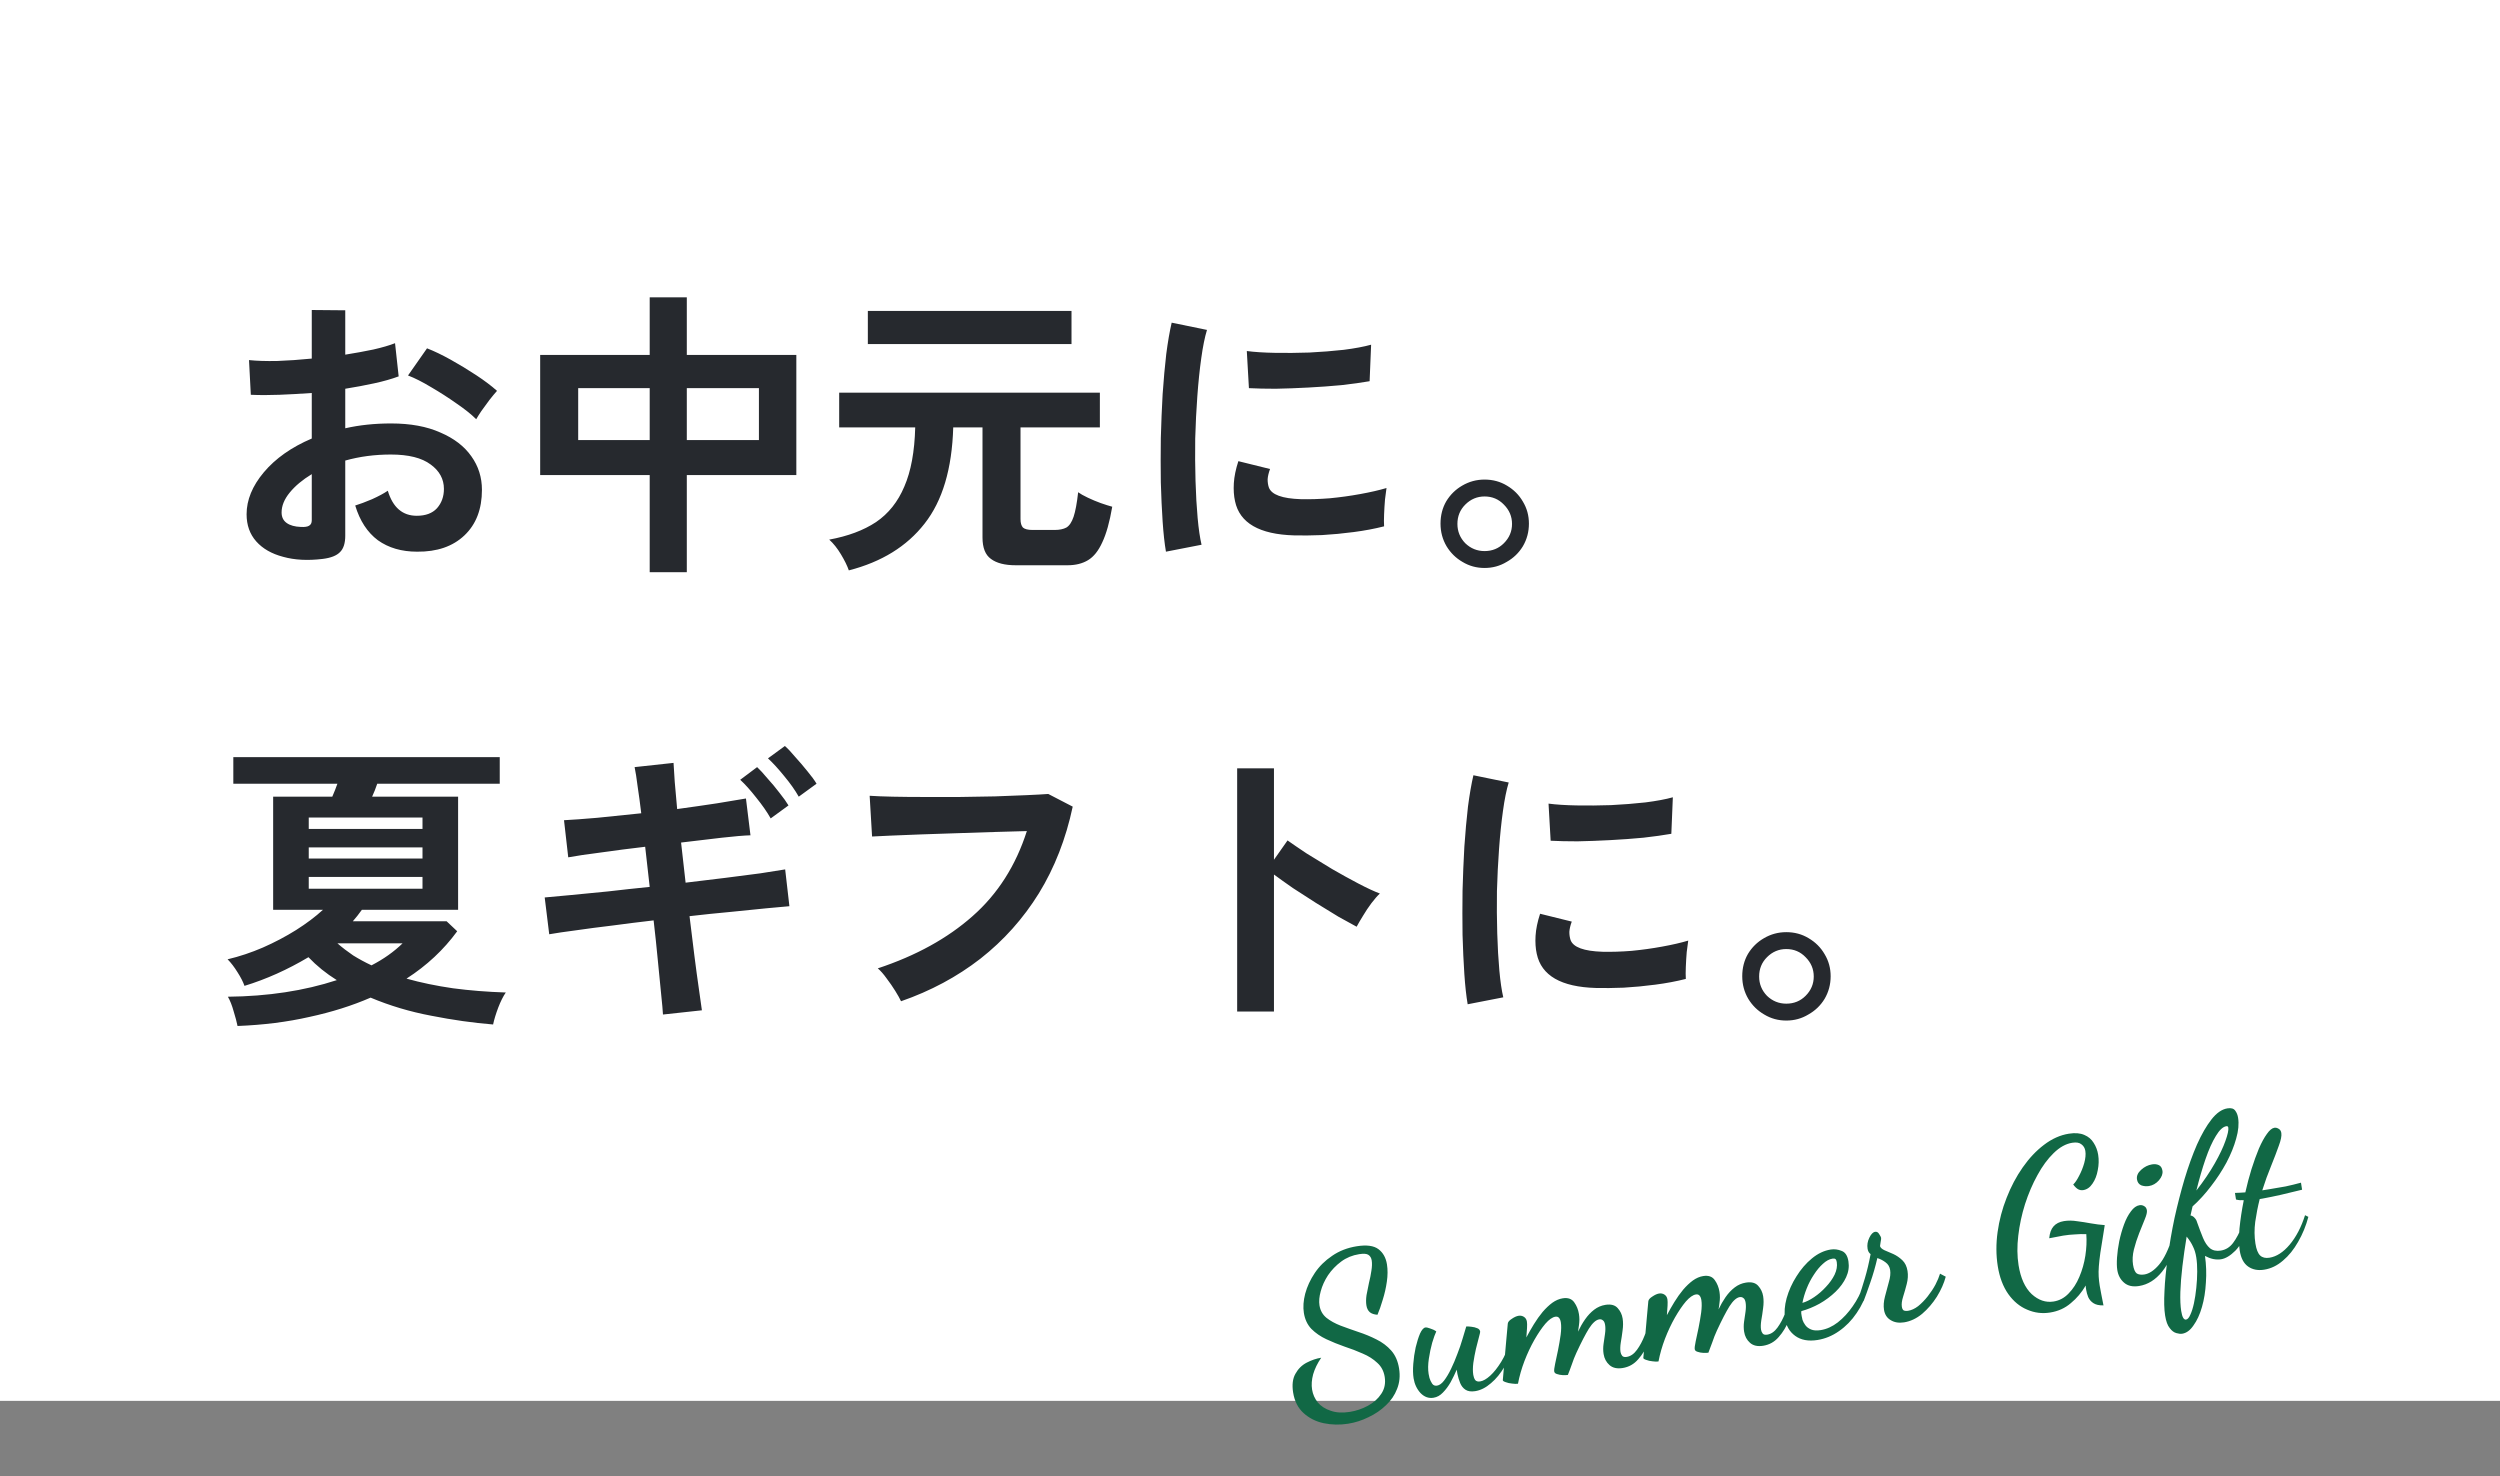
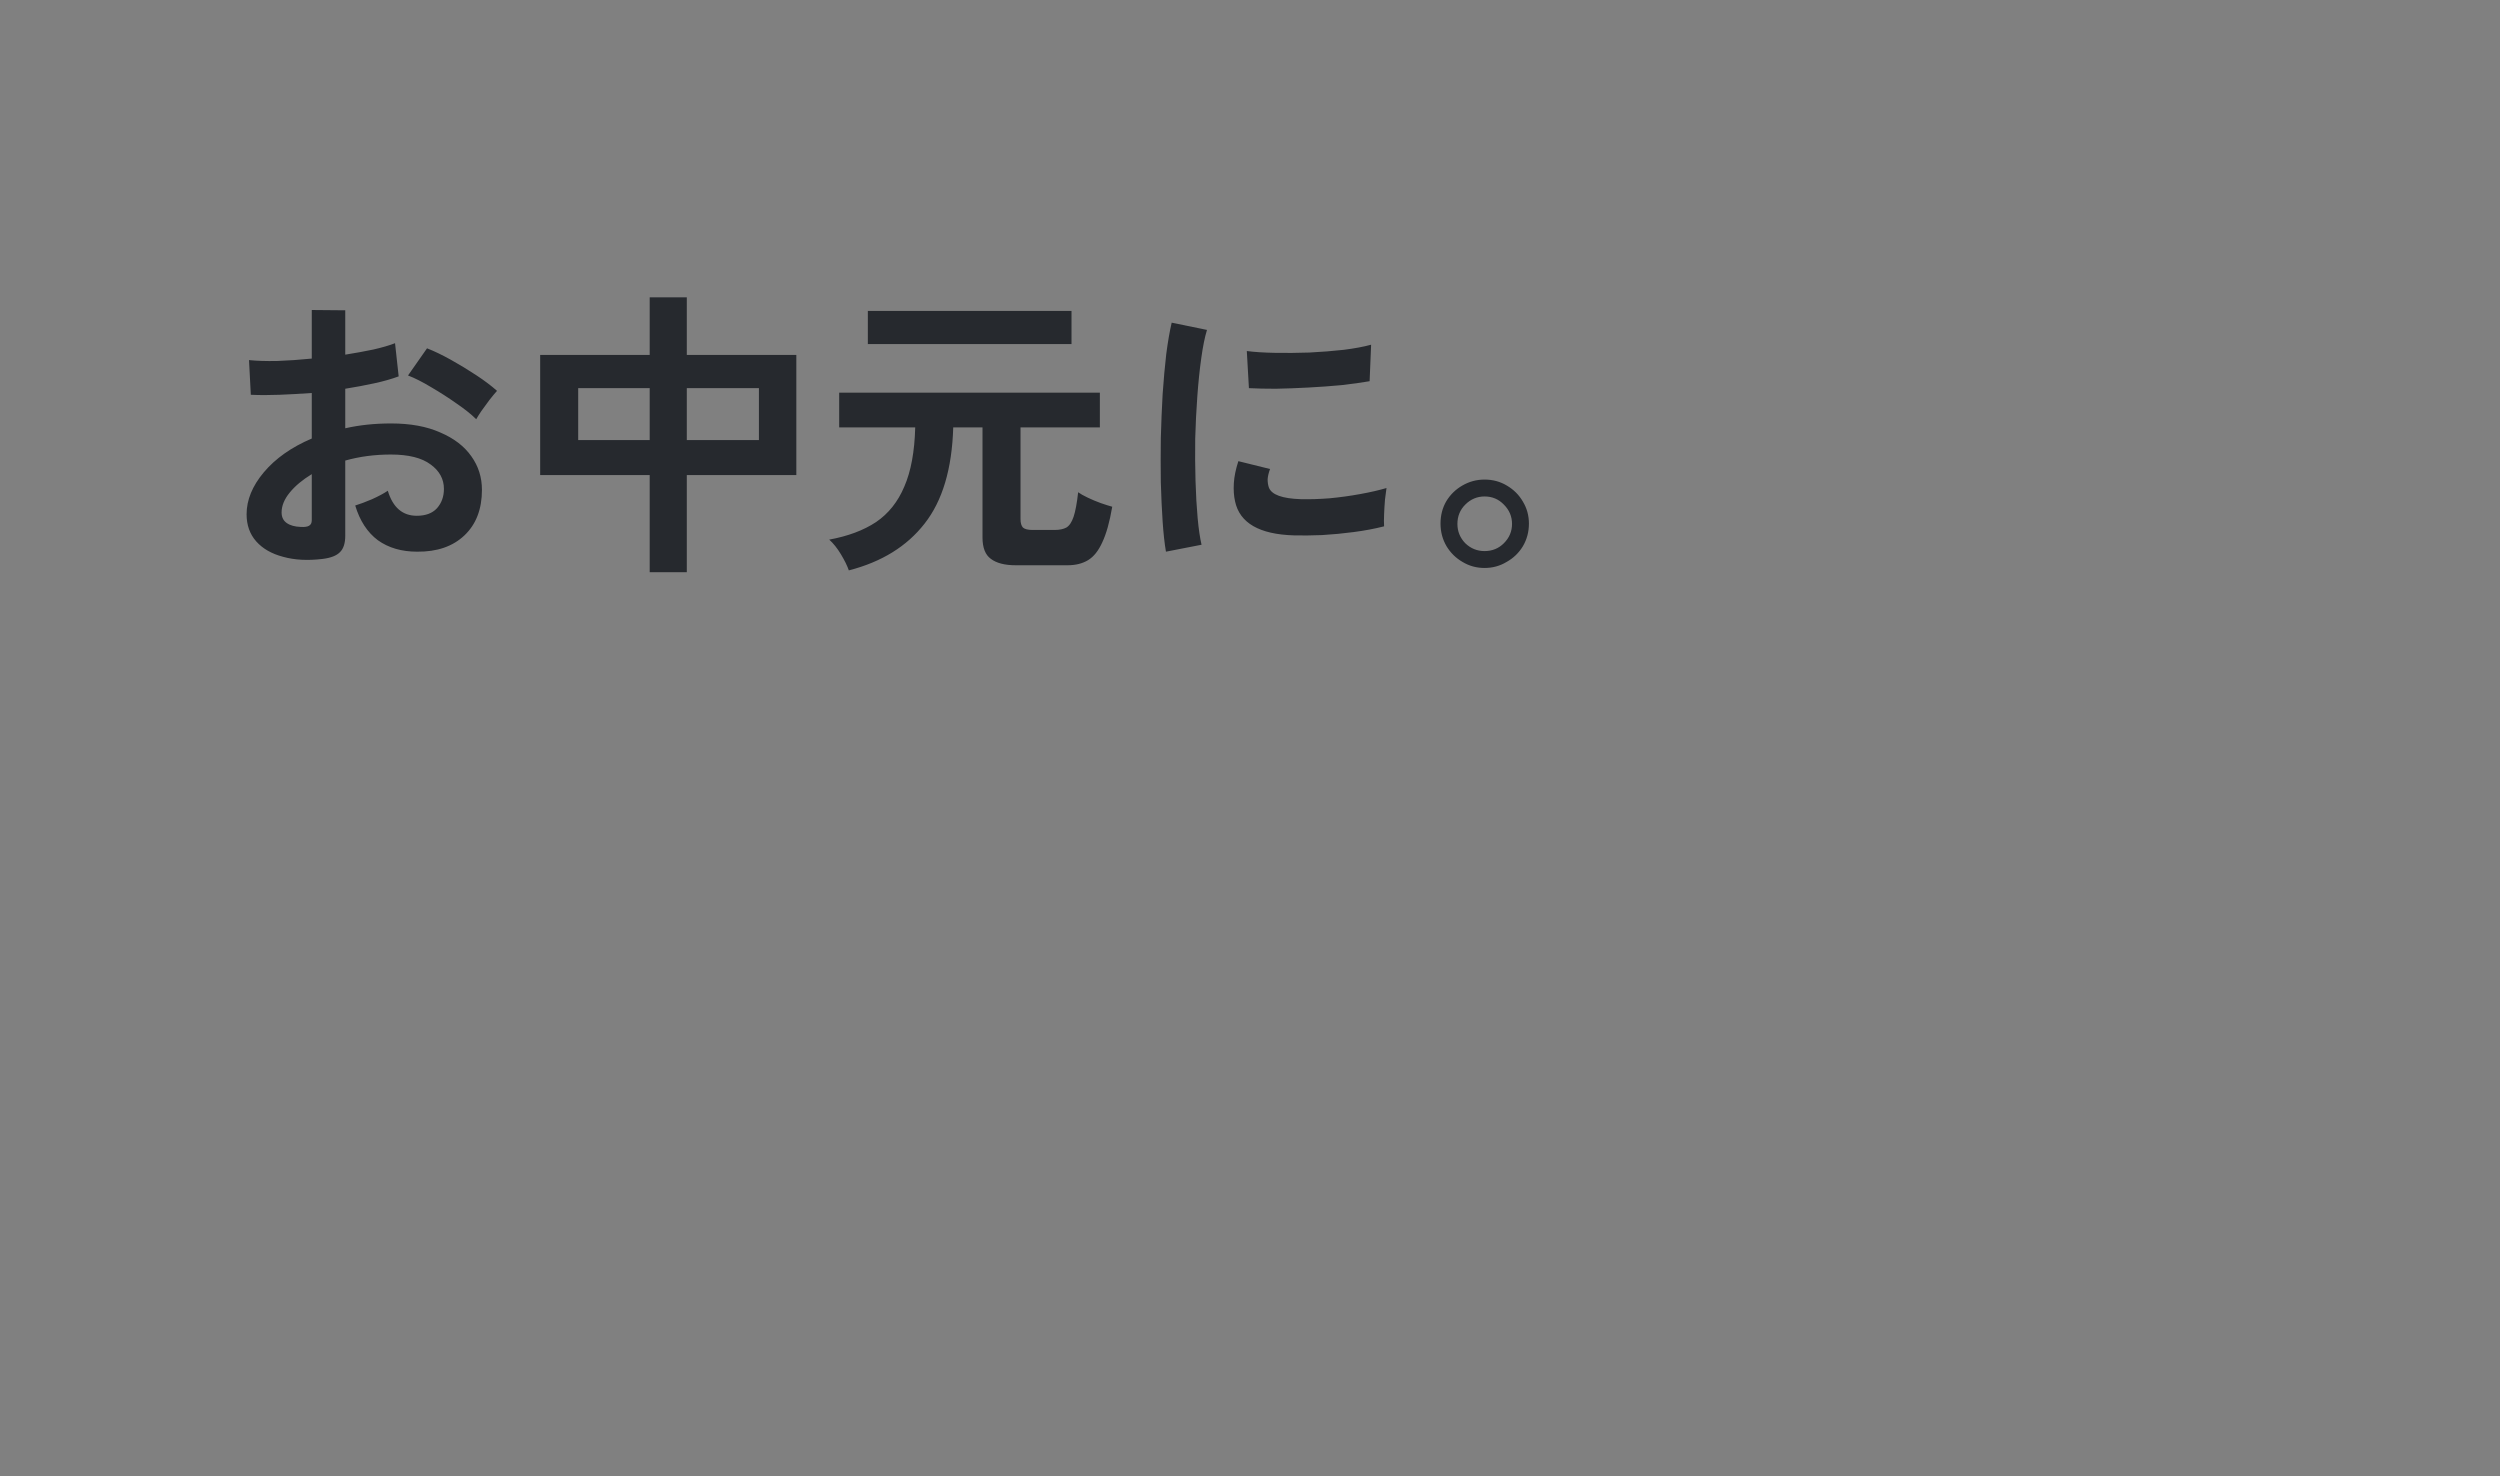
<svg xmlns="http://www.w3.org/2000/svg" width="232" height="137" viewBox="0 0 232 137" fill="none">
  <rect x="0" y="0" width="232" height="137" fill="#808080" stroke="none" />
-   <rect width="232" height="130" fill="white" />
  <path d="M29.94 51.868C28.559 52.036 27.336 51.971 26.272 51.672C25.208 51.392 24.377 50.916 23.78 50.244C23.183 49.572 22.884 48.732 22.884 47.724C22.884 46.399 23.416 45.101 24.48 43.832C25.563 42.544 27.047 41.499 28.932 40.696V36.468C27.905 36.543 26.907 36.599 25.936 36.636C24.984 36.673 24.097 36.673 23.276 36.636L23.108 33.416C23.817 33.491 24.685 33.519 25.712 33.5C26.739 33.463 27.812 33.388 28.932 33.276V28.768L32.04 28.796V32.912C32.973 32.763 33.841 32.604 34.644 32.436C35.465 32.249 36.137 32.053 36.66 31.848L36.996 34.928C36.343 35.171 35.587 35.385 34.728 35.572C33.869 35.759 32.973 35.927 32.04 36.076V39.744C32.693 39.595 33.375 39.483 34.084 39.408C34.793 39.333 35.531 39.296 36.296 39.296C38.088 39.296 39.609 39.576 40.86 40.136C42.129 40.677 43.091 41.415 43.744 42.348C44.397 43.263 44.724 44.299 44.724 45.456C44.724 47.248 44.183 48.657 43.1 49.684C42.017 50.711 40.552 51.215 38.704 51.196C37.267 51.196 36.053 50.841 35.064 50.132C34.093 49.404 33.393 48.331 32.964 46.912C33.393 46.781 33.916 46.585 34.532 46.324C35.148 46.044 35.633 45.783 35.988 45.54C36.455 47.089 37.351 47.864 38.676 47.864C39.497 47.864 40.123 47.631 40.552 47.164C40.981 46.679 41.196 46.081 41.196 45.372C41.196 44.457 40.785 43.701 39.964 43.104C39.143 42.488 37.911 42.18 36.268 42.18C34.775 42.18 33.365 42.367 32.04 42.74V49.712C32.04 50.403 31.881 50.907 31.564 51.224C31.247 51.56 30.705 51.775 29.94 51.868ZM44.192 38.904C43.744 38.456 43.137 37.971 42.372 37.448C41.607 36.907 40.823 36.403 40.02 35.936C39.217 35.451 38.499 35.087 37.864 34.844L39.628 32.324C40.3 32.585 41.037 32.94 41.84 33.388C42.643 33.836 43.427 34.312 44.192 34.816C44.957 35.32 45.601 35.805 46.124 36.272C45.937 36.477 45.704 36.757 45.424 37.112C45.163 37.467 44.911 37.812 44.668 38.148C44.444 38.484 44.285 38.736 44.192 38.904ZM27.924 48.9C28.279 48.919 28.531 48.881 28.68 48.788C28.848 48.695 28.932 48.527 28.932 48.284V44C28.073 44.523 27.392 45.092 26.888 45.708C26.384 46.324 26.132 46.94 26.132 47.556C26.132 47.985 26.291 48.312 26.608 48.536C26.925 48.76 27.364 48.881 27.924 48.9ZM60.292 53.1V44.084H50.128V32.94H60.292V27.592H63.736V32.94H73.9V44.084H63.736V53.1H60.292ZM63.736 40.836H70.428V36.02H63.736V40.836ZM53.656 40.836H60.292V36.02H53.656V40.836ZM78.772 52.932C78.623 52.503 78.38 52.008 78.044 51.448C77.708 50.888 77.344 50.431 76.952 50.076C78.688 49.759 80.135 49.217 81.292 48.452C82.449 47.668 83.327 46.567 83.924 45.148C84.54 43.729 84.876 41.9 84.932 39.66H77.876V36.44H102.068V39.66H94.704V48.172C94.704 48.527 94.779 48.788 94.928 48.956C95.096 49.105 95.395 49.18 95.824 49.18H97.868C98.316 49.18 98.68 49.105 98.96 48.956C99.24 48.788 99.464 48.452 99.632 47.948C99.8 47.444 99.94 46.688 100.052 45.68C100.257 45.829 100.556 45.997 100.948 46.184C101.34 46.371 101.741 46.539 102.152 46.688C102.581 46.837 102.936 46.949 103.216 47.024C102.973 48.443 102.665 49.544 102.292 50.328C101.937 51.112 101.499 51.663 100.976 51.98C100.453 52.297 99.819 52.456 99.072 52.456H94.256C93.248 52.456 92.483 52.26 91.96 51.868C91.437 51.495 91.176 50.832 91.176 49.88V39.66H88.46C88.348 43.505 87.461 46.483 85.8 48.592C84.157 50.701 81.815 52.148 78.772 52.932ZM80.536 31.932V28.852H99.436V31.932H80.536ZM108.2 51.196C108.069 50.431 107.967 49.497 107.892 48.396C107.817 47.276 107.761 46.063 107.724 44.756C107.705 43.431 107.705 42.068 107.724 40.668C107.761 39.268 107.817 37.905 107.892 36.58C107.985 35.236 108.097 33.995 108.228 32.856C108.377 31.717 108.545 30.747 108.732 29.944L112.008 30.616C111.803 31.288 111.625 32.165 111.476 33.248C111.327 34.312 111.205 35.488 111.112 36.776C111.019 38.045 110.953 39.352 110.916 40.696C110.897 42.04 110.907 43.347 110.944 44.616C110.981 45.885 111.047 47.033 111.14 48.06C111.233 49.087 111.355 49.917 111.504 50.552L108.2 51.196ZM120.1 49.684C116.871 49.591 115.041 48.536 114.612 46.52C114.5 46.016 114.463 45.456 114.5 44.84C114.537 44.224 114.677 43.543 114.92 42.796L117.86 43.524C117.729 43.879 117.655 44.196 117.636 44.476C117.636 44.756 117.673 45.008 117.748 45.232C117.991 45.904 118.98 46.268 120.716 46.324C121.556 46.343 122.452 46.315 123.404 46.24C124.375 46.147 125.317 46.016 126.232 45.848C127.165 45.68 127.977 45.493 128.668 45.288C128.631 45.549 128.584 45.904 128.528 46.352C128.491 46.8 128.463 47.257 128.444 47.724C128.425 48.172 128.425 48.545 128.444 48.844C127.567 49.068 126.624 49.245 125.616 49.376C124.627 49.507 123.647 49.6 122.676 49.656C121.724 49.693 120.865 49.703 120.1 49.684ZM115.9 36.02L115.704 32.576C116.413 32.669 117.281 32.725 118.308 32.744C119.335 32.763 120.399 32.753 121.5 32.716C122.62 32.66 123.684 32.576 124.692 32.464C125.719 32.333 126.568 32.175 127.24 31.988L127.1 35.376C126.353 35.507 125.485 35.628 124.496 35.74C123.507 35.833 122.48 35.908 121.416 35.964C120.371 36.02 119.363 36.057 118.392 36.076C117.44 36.076 116.609 36.057 115.9 36.02ZM137.768 52.708C137.021 52.708 136.34 52.521 135.724 52.148C135.108 51.793 134.613 51.308 134.24 50.692C133.867 50.057 133.68 49.357 133.68 48.592C133.68 47.827 133.857 47.136 134.212 46.52C134.585 45.904 135.08 45.419 135.696 45.064C136.331 44.691 137.021 44.504 137.768 44.504C138.533 44.504 139.224 44.691 139.84 45.064C140.475 45.437 140.969 45.932 141.324 46.548C141.697 47.164 141.884 47.845 141.884 48.592C141.884 49.357 141.697 50.057 141.324 50.692C140.951 51.308 140.447 51.793 139.812 52.148C139.196 52.521 138.515 52.708 137.768 52.708ZM137.768 51.14C138.477 51.14 139.075 50.897 139.56 50.412C140.064 49.908 140.316 49.311 140.316 48.62C140.316 47.929 140.064 47.332 139.56 46.828C139.075 46.324 138.477 46.072 137.768 46.072C137.077 46.072 136.48 46.324 135.976 46.828C135.491 47.313 135.248 47.911 135.248 48.62C135.248 49.311 135.491 49.908 135.976 50.412C136.48 50.897 137.077 51.14 137.768 51.14Z" fill="#26292E" />
-   <path d="M22.044 95.212C21.969 94.839 21.848 94.381 21.68 93.84C21.531 93.299 21.353 92.851 21.148 92.496C24.863 92.459 28.232 91.945 31.256 90.956C30.267 90.34 29.389 89.631 28.624 88.828C26.683 89.985 24.704 90.872 22.688 91.488C22.557 91.115 22.343 90.695 22.044 90.228C21.745 89.743 21.437 89.341 21.12 89.024C22.221 88.763 23.313 88.399 24.396 87.932C25.497 87.447 26.524 86.905 27.476 86.308C28.447 85.692 29.277 85.067 29.968 84.432H25.348V73.932H30.836C31.023 73.503 31.181 73.101 31.312 72.728H21.652V70.264H46.376V72.728H35.008C34.933 72.933 34.859 73.139 34.784 73.344C34.709 73.531 34.625 73.727 34.532 73.932H42.512V84.432H33.58C33.449 84.619 33.309 84.805 33.16 84.992C33.029 85.16 32.889 85.328 32.74 85.496H41.448L42.428 86.42C41.177 88.137 39.609 89.603 37.724 90.816C39.049 91.189 40.487 91.488 42.036 91.712C43.585 91.917 45.219 92.048 46.936 92.104C46.693 92.459 46.46 92.925 46.236 93.504C46.012 94.101 45.853 94.624 45.76 95.072C43.912 94.923 41.999 94.652 40.02 94.26C38.041 93.887 36.165 93.327 34.392 92.58C32.675 93.327 30.78 93.924 28.708 94.372C26.655 94.839 24.433 95.119 22.044 95.212ZM28.652 82.472H39.208V81.38H28.652V82.472ZM28.652 76.928H39.208V75.864H28.652V76.928ZM28.652 79.672H39.208V78.636H28.652V79.672ZM34.476 89.584C35.596 89.005 36.557 88.324 37.36 87.54H31.312C31.76 87.932 32.245 88.305 32.768 88.66C33.309 88.996 33.879 89.304 34.476 89.584ZM61.524 94.148C61.505 93.775 61.449 93.149 61.356 92.272C61.263 91.376 61.16 90.331 61.048 89.136C60.936 87.941 60.805 86.7 60.656 85.412C59.368 85.561 58.099 85.72 56.848 85.888C55.597 86.037 54.459 86.187 53.432 86.336C52.424 86.467 51.603 86.588 50.968 86.7L50.548 83.284C51.164 83.228 51.976 83.153 52.984 83.06C54.011 82.967 55.159 82.855 56.428 82.724C57.697 82.575 58.985 82.435 60.292 82.304L59.872 78.58C58.435 78.748 57.063 78.925 55.756 79.112C54.449 79.28 53.441 79.429 52.732 79.56L52.34 76.116C53.087 76.079 54.113 76.004 55.42 75.892C56.727 75.761 58.089 75.621 59.508 75.472C59.396 74.539 59.284 73.708 59.172 72.98C59.079 72.233 58.985 71.636 58.892 71.188L62.504 70.796C62.523 71.225 62.56 71.813 62.616 72.56C62.672 73.288 62.747 74.128 62.84 75.08C64.203 74.893 65.435 74.716 66.536 74.548C67.656 74.361 68.552 74.212 69.224 74.1L69.644 77.516C69.028 77.535 68.141 77.609 66.984 77.74C65.845 77.871 64.585 78.02 63.204 78.188L63.624 81.912C64.893 81.763 66.125 81.613 67.32 81.464C68.515 81.315 69.597 81.175 70.568 81.044C71.539 80.895 72.304 80.773 72.864 80.68L73.256 84.096C72.789 84.133 72.071 84.199 71.1 84.292C70.129 84.385 69.019 84.497 67.768 84.628C66.536 84.74 65.276 84.871 63.988 85.02C64.137 86.271 64.287 87.484 64.436 88.66C64.585 89.836 64.725 90.872 64.856 91.768C64.987 92.664 65.08 93.327 65.136 93.756L61.524 94.148ZM71.52 75.948C71.184 75.351 70.736 74.707 70.176 74.016C69.635 73.325 69.14 72.775 68.692 72.364L70.26 71.188C70.521 71.431 70.839 71.776 71.212 72.224C71.604 72.653 71.977 73.101 72.332 73.568C72.705 74.035 72.985 74.427 73.172 74.744L71.52 75.948ZM74.124 73.932C73.788 73.335 73.34 72.7 72.78 72.028C72.22 71.337 71.716 70.787 71.268 70.376L72.836 69.228C73.097 69.452 73.415 69.788 73.788 70.236C74.18 70.665 74.563 71.113 74.936 71.58C75.309 72.028 75.589 72.411 75.776 72.728L74.124 73.932ZM83.616 92.916C83.504 92.673 83.327 92.356 83.084 91.964C82.841 91.572 82.571 91.18 82.272 90.788C81.992 90.396 81.721 90.088 81.46 89.864C85.007 88.688 87.937 87.073 90.252 85.02C92.585 82.967 94.265 80.335 95.292 77.124C94.415 77.143 93.416 77.171 92.296 77.208C91.176 77.245 90.028 77.283 88.852 77.32C87.695 77.357 86.575 77.395 85.492 77.432C84.428 77.469 83.495 77.507 82.692 77.544C81.889 77.581 81.301 77.609 80.928 77.628L80.704 73.848C81.245 73.885 81.955 73.913 82.832 73.932C83.709 73.951 84.68 73.96 85.744 73.96C86.827 73.96 87.928 73.96 89.048 73.96C90.187 73.941 91.288 73.923 92.352 73.904C93.416 73.867 94.377 73.829 95.236 73.792C96.095 73.755 96.776 73.717 97.28 73.68L99.548 74.856C98.913 77.843 97.868 80.521 96.412 82.892C94.956 85.244 93.145 87.269 90.98 88.968C88.815 90.648 86.36 91.964 83.616 92.916ZM114.808 93.868V71.3H118.224V79.784L119.484 77.992C119.932 78.309 120.52 78.711 121.248 79.196C121.995 79.663 122.788 80.148 123.628 80.652C124.468 81.137 125.28 81.585 126.064 81.996C126.848 82.407 127.511 82.715 128.052 82.92C127.828 83.125 127.567 83.424 127.268 83.816C126.988 84.189 126.727 84.581 126.484 84.992C126.241 85.384 126.045 85.72 125.896 86C125.448 85.757 124.888 85.449 124.216 85.076C123.563 84.684 122.863 84.255 122.116 83.788C121.388 83.321 120.679 82.864 119.988 82.416C119.316 81.949 118.728 81.529 118.224 81.156V93.868H114.808ZM136.2 93.196C136.069 92.431 135.967 91.497 135.892 90.396C135.817 89.276 135.761 88.063 135.724 86.756C135.705 85.431 135.705 84.068 135.724 82.668C135.761 81.268 135.817 79.905 135.892 78.58C135.985 77.236 136.097 75.995 136.228 74.856C136.377 73.717 136.545 72.747 136.732 71.944L140.008 72.616C139.803 73.288 139.625 74.165 139.476 75.248C139.327 76.312 139.205 77.488 139.112 78.776C139.019 80.045 138.953 81.352 138.916 82.696C138.897 84.04 138.907 85.347 138.944 86.616C138.981 87.885 139.047 89.033 139.14 90.06C139.233 91.087 139.355 91.917 139.504 92.552L136.2 93.196ZM148.1 91.684C144.871 91.591 143.041 90.536 142.612 88.52C142.5 88.016 142.463 87.456 142.5 86.84C142.537 86.224 142.677 85.543 142.92 84.796L145.86 85.524C145.729 85.879 145.655 86.196 145.636 86.476C145.636 86.756 145.673 87.008 145.748 87.232C145.991 87.904 146.98 88.268 148.716 88.324C149.556 88.343 150.452 88.315 151.404 88.24C152.375 88.147 153.317 88.016 154.232 87.848C155.165 87.68 155.977 87.493 156.668 87.288C156.631 87.549 156.584 87.904 156.528 88.352C156.491 88.8 156.463 89.257 156.444 89.724C156.425 90.172 156.425 90.545 156.444 90.844C155.567 91.068 154.624 91.245 153.616 91.376C152.627 91.507 151.647 91.6 150.676 91.656C149.724 91.693 148.865 91.703 148.1 91.684ZM143.9 78.02L143.704 74.576C144.413 74.669 145.281 74.725 146.308 74.744C147.335 74.763 148.399 74.753 149.5 74.716C150.62 74.66 151.684 74.576 152.692 74.464C153.719 74.333 154.568 74.175 155.24 73.988L155.1 77.376C154.353 77.507 153.485 77.628 152.496 77.74C151.507 77.833 150.48 77.908 149.416 77.964C148.371 78.02 147.363 78.057 146.392 78.076C145.44 78.076 144.609 78.057 143.9 78.02ZM165.768 94.708C165.021 94.708 164.34 94.521 163.724 94.148C163.108 93.793 162.613 93.308 162.24 92.692C161.867 92.057 161.68 91.357 161.68 90.592C161.68 89.827 161.857 89.136 162.212 88.52C162.585 87.904 163.08 87.419 163.696 87.064C164.331 86.691 165.021 86.504 165.768 86.504C166.533 86.504 167.224 86.691 167.84 87.064C168.475 87.437 168.969 87.932 169.324 88.548C169.697 89.164 169.884 89.845 169.884 90.592C169.884 91.357 169.697 92.057 169.324 92.692C168.951 93.308 168.447 93.793 167.812 94.148C167.196 94.521 166.515 94.708 165.768 94.708ZM165.768 93.14C166.477 93.14 167.075 92.897 167.56 92.412C168.064 91.908 168.316 91.311 168.316 90.62C168.316 89.929 168.064 89.332 167.56 88.828C167.075 88.324 166.477 88.072 165.768 88.072C165.077 88.072 164.48 88.324 163.976 88.828C163.491 89.313 163.248 89.911 163.248 90.62C163.248 91.311 163.491 91.908 163.976 92.412C164.48 92.897 165.077 93.14 165.768 93.14Z" fill="#26292E" />
-   <path d="M125.099 132.122C124.335 132.243 123.583 132.227 122.843 132.074C122.117 131.92 121.493 131.607 120.973 131.135C120.453 130.664 120.13 130.027 120.002 129.224C119.89 128.513 119.96 127.935 120.214 127.489C120.465 127.031 120.815 126.685 121.264 126.452C121.713 126.219 122.162 126.067 122.61 125.996C122.259 126.511 122.009 127.023 121.861 127.532C121.725 128.04 121.692 128.511 121.76 128.945C121.831 129.393 122.01 129.797 122.297 130.156C122.594 130.501 122.992 130.755 123.491 130.919C123.991 131.096 124.584 131.131 125.269 131.022C125.861 130.928 126.418 130.739 126.94 130.454C127.475 130.166 127.889 129.797 128.182 129.346C128.488 128.892 128.594 128.369 128.501 127.777C128.415 127.237 128.184 126.801 127.808 126.469C127.442 126.122 126.992 125.835 126.456 125.61C125.919 125.371 125.359 125.156 124.775 124.965C124.189 124.761 123.626 124.532 123.087 124.28C122.548 124.028 122.085 123.71 121.701 123.326C121.329 122.939 121.095 122.443 120.999 121.837C120.914 121.297 120.955 120.703 121.122 120.056C121.301 119.393 121.597 118.752 122.012 118.133C122.427 117.514 122.964 116.983 123.623 116.541C124.28 116.086 125.043 115.79 125.912 115.652C126.821 115.508 127.49 115.598 127.919 115.922C128.348 116.245 128.612 116.716 128.71 117.335C128.787 117.823 128.784 118.356 128.7 118.937C128.617 119.517 128.489 120.077 128.318 120.617C128.161 121.155 127.998 121.619 127.83 122.01C127.53 121.99 127.295 121.913 127.125 121.778C126.953 121.63 126.845 121.417 126.802 121.141C126.758 120.864 126.761 120.546 126.813 120.187C126.877 119.826 126.952 119.45 127.039 119.058C127.138 118.664 127.214 118.288 127.265 117.929C127.327 117.554 127.337 117.235 127.296 116.972C127.258 116.735 127.156 116.562 126.991 116.453C126.838 116.343 126.551 116.32 126.13 116.387C125.498 116.487 124.94 116.717 124.457 117.077C123.974 117.437 123.569 117.859 123.24 118.343C122.925 118.825 122.7 119.32 122.564 119.827C122.426 120.322 122.388 120.76 122.448 121.142C122.523 121.616 122.739 122 123.096 122.294C123.452 122.576 123.888 122.817 124.406 123.019C124.937 123.218 125.488 123.414 126.058 123.607C126.642 123.798 127.198 124.027 127.726 124.295C128.268 124.56 128.728 124.906 129.106 125.332C129.484 125.758 129.727 126.313 129.835 126.998C129.944 127.683 129.882 128.314 129.649 128.891C129.43 129.465 129.085 129.972 128.614 130.411C128.146 130.863 127.604 131.233 126.987 131.519C126.387 131.817 125.757 132.018 125.099 132.122ZM133.027 129.712C132.579 129.783 132.178 129.638 131.824 129.275C131.48 128.898 131.266 128.439 131.18 127.899C131.122 127.53 131.112 127.086 131.152 126.567C131.191 126.048 131.265 125.537 131.375 125.033C131.497 124.528 131.632 124.101 131.779 123.754C131.94 123.405 132.106 123.216 132.277 123.189C132.369 123.175 132.516 123.205 132.717 123.282C132.929 123.343 133.119 123.434 133.287 123.556C133.175 123.79 133.049 124.14 132.907 124.608C132.778 125.074 132.674 125.57 132.596 126.095C132.517 126.621 132.51 127.088 132.575 127.496C132.583 127.548 132.609 127.673 132.654 127.868C132.711 128.061 132.793 128.237 132.899 128.396C133.005 128.555 133.157 128.618 133.355 128.587C133.579 128.552 133.797 128.396 134.01 128.119C134.233 127.827 134.447 127.469 134.65 127.046C134.864 126.607 135.06 126.144 135.24 125.656C135.432 125.167 135.594 124.696 135.724 124.243C135.868 123.788 135.983 123.406 136.069 123.095C136.19 123.089 136.346 123.098 136.539 123.122C136.745 123.143 136.928 123.188 137.087 123.258C137.244 123.314 137.336 123.421 137.361 123.579C137.367 123.618 137.327 123.793 137.241 124.104C137.167 124.399 137.075 124.758 136.966 125.18C136.871 125.6 136.791 126.032 136.726 126.474C136.672 126.901 136.67 127.272 136.72 127.588C136.749 127.773 136.808 127.932 136.897 128.067C136.997 128.186 137.152 128.229 137.363 128.195C137.639 128.152 137.949 127.974 138.291 127.664C138.633 127.353 138.971 126.928 139.304 126.389C139.637 125.851 139.91 125.227 140.122 124.519L140.456 124.709C140.278 125.466 140.004 126.164 139.633 126.803C139.262 127.442 138.838 127.962 138.361 128.361C137.887 128.774 137.399 129.02 136.899 129.099C136.517 129.16 136.212 129.113 135.986 128.96C135.774 128.818 135.614 128.614 135.504 128.348C135.392 128.069 135.307 127.785 135.248 127.498C135.237 127.432 135.227 127.366 135.216 127.3C135.204 127.221 135.193 127.155 135.185 127.103C135.018 127.494 134.829 127.881 134.62 128.265C134.409 128.636 134.169 128.958 133.902 129.229C133.648 129.499 133.356 129.66 133.027 129.712ZM150.579 126.953C150.066 127.034 149.66 126.943 149.362 126.68C149.063 126.416 148.881 126.074 148.814 125.653C148.766 125.35 148.764 125.04 148.809 124.722C148.853 124.405 148.898 124.094 148.944 123.789C148.989 123.472 148.992 123.195 148.954 122.958C148.919 122.734 148.849 122.59 148.744 122.525C148.651 122.445 148.538 122.416 148.406 122.437C148.103 122.485 147.784 122.772 147.449 123.297C147.127 123.821 146.739 124.571 146.287 125.547C146.126 125.896 145.982 126.263 145.854 126.648C145.723 127.02 145.605 127.335 145.497 127.595C145.379 127.614 145.218 127.62 145.014 127.611C144.823 127.601 144.649 127.568 144.492 127.512C144.337 127.469 144.25 127.388 144.231 127.27C144.212 127.151 144.241 126.91 144.319 126.547C144.396 126.184 144.485 125.765 144.585 125.29C144.684 124.802 144.764 124.33 144.827 123.875C144.888 123.406 144.894 123.02 144.846 122.717C144.817 122.533 144.761 122.393 144.679 122.298C144.596 122.203 144.482 122.167 144.338 122.19C144.061 122.234 143.751 122.452 143.408 122.844C143.079 123.233 142.739 123.733 142.39 124.341C142.052 124.935 141.744 125.591 141.467 126.31C141.2 127.014 141 127.714 140.868 128.41C140.723 128.433 140.54 128.428 140.319 128.395C140.1 128.376 139.904 128.333 139.731 128.266C139.561 128.212 139.47 128.152 139.46 128.086C139.458 128.073 139.475 127.881 139.51 127.511C139.544 127.128 139.584 126.656 139.63 126.095C139.677 125.534 139.727 124.959 139.782 124.37C139.838 123.781 139.884 123.267 139.923 122.829C139.94 122.678 140.065 122.53 140.298 122.385C140.53 122.226 140.738 122.133 140.922 122.104C141.106 122.074 141.274 122.109 141.424 122.206C141.575 122.304 141.665 122.452 141.697 122.649C141.718 122.781 141.722 122.976 141.708 123.234C141.695 123.493 141.674 123.787 141.645 124.115C141.864 123.703 142.096 123.295 142.343 122.891C142.6 122.472 142.871 122.092 143.154 121.75C143.451 121.406 143.75 121.122 144.052 120.899C144.367 120.674 144.69 120.535 145.019 120.483C145.506 120.406 145.863 120.531 146.091 120.86C146.316 121.175 146.461 121.537 146.526 121.945C146.553 122.116 146.567 122.289 146.568 122.465C146.567 122.627 146.553 122.798 146.528 122.977C146.513 123.142 146.484 123.342 146.441 123.578C146.632 123.17 146.849 122.792 147.091 122.443C147.344 122.079 147.627 121.777 147.94 121.539C148.253 121.3 148.601 121.151 148.983 121.09C149.496 121.009 149.877 121.111 150.124 121.395C150.37 121.667 150.522 121.987 150.58 122.356C150.634 122.698 150.633 123.07 150.575 123.47C150.528 123.856 150.472 124.229 150.408 124.59C150.354 124.936 150.347 125.228 150.384 125.465C150.405 125.596 150.458 125.716 150.542 125.824C150.625 125.919 150.765 125.951 150.962 125.92C151.318 125.864 151.634 125.645 151.911 125.263C152.189 124.882 152.428 124.432 152.629 123.914C152.842 123.381 153.012 122.882 153.141 122.416L153.543 122.778C153.418 123.351 153.229 123.948 152.976 124.568C152.734 125.174 152.419 125.696 152.029 126.136C151.642 126.588 151.159 126.861 150.579 126.953ZM163.62 124.887C163.106 124.968 162.7 124.878 162.402 124.614C162.104 124.351 161.922 124.009 161.855 123.587C161.807 123.284 161.805 122.974 161.849 122.657C161.893 122.339 161.939 122.028 161.985 121.724C162.029 121.406 162.032 121.129 161.995 120.892C161.959 120.668 161.889 120.524 161.785 120.46C161.691 120.38 161.578 120.351 161.447 120.371C161.144 120.419 160.825 120.706 160.49 121.232C160.167 121.755 159.78 122.505 159.327 123.481C159.166 123.831 159.022 124.198 158.894 124.583C158.764 124.954 158.645 125.27 158.538 125.53C158.419 125.549 158.258 125.554 158.054 125.546C157.864 125.536 157.69 125.502 157.532 125.446C157.377 125.403 157.29 125.323 157.271 125.204C157.253 125.086 157.282 124.845 157.359 124.481C157.437 124.118 157.526 123.699 157.626 123.224C157.724 122.736 157.805 122.265 157.868 121.809C157.928 121.34 157.935 120.955 157.887 120.652C157.858 120.467 157.802 120.328 157.719 120.233C157.637 120.138 157.523 120.102 157.378 120.125C157.102 120.169 156.792 120.387 156.449 120.778C156.119 121.168 155.78 121.667 155.431 122.276C155.093 122.87 154.785 123.526 154.507 124.245C154.241 124.948 154.041 125.648 153.908 126.344C153.763 126.367 153.58 126.362 153.359 126.33C153.14 126.311 152.944 126.267 152.772 126.2C152.601 126.146 152.511 126.086 152.5 126.021C152.498 126.007 152.515 125.816 152.551 125.446C152.585 125.062 152.625 124.59 152.671 124.029C152.717 123.469 152.768 122.894 152.823 122.304C152.878 121.715 152.925 121.201 152.964 120.763C152.98 120.612 153.105 120.464 153.339 120.319C153.57 120.161 153.778 120.067 153.962 120.038C154.147 120.009 154.314 120.043 154.465 120.141C154.615 120.239 154.706 120.386 154.737 120.584C154.758 120.715 154.762 120.91 154.749 121.169C154.736 121.428 154.715 121.721 154.686 122.05C154.904 121.637 155.137 121.229 155.383 120.826C155.641 120.407 155.911 120.027 156.195 119.685C156.491 119.341 156.79 119.057 157.093 118.834C157.408 118.608 157.73 118.469 158.059 118.417C158.547 118.34 158.904 118.466 159.131 118.794C159.357 119.11 159.502 119.471 159.567 119.88C159.594 120.051 159.608 120.224 159.608 120.399C159.607 120.562 159.594 120.732 159.568 120.912C159.554 121.076 159.525 121.277 159.481 121.513C159.673 121.105 159.89 120.726 160.131 120.377C160.384 120.013 160.667 119.712 160.981 119.473C161.294 119.235 161.641 119.085 162.023 119.025C162.537 118.943 162.917 119.045 163.165 119.33C163.41 119.601 163.562 119.922 163.621 120.29C163.675 120.633 163.673 121.004 163.615 121.405C163.568 121.79 163.513 122.164 163.448 122.525C163.395 122.871 163.387 123.162 163.425 123.399C163.446 123.531 163.498 123.651 163.583 123.759C163.665 123.854 163.806 123.886 164.003 123.854C164.359 123.798 164.675 123.579 164.952 123.198C165.229 122.817 165.468 122.367 165.67 121.849C165.882 121.316 166.053 120.816 166.182 120.351L166.583 120.712C166.458 121.285 166.269 121.882 166.016 122.503C165.775 123.108 165.459 123.631 165.07 124.07C164.683 124.523 164.199 124.795 163.62 124.887ZM168.661 124.352C167.819 124.485 167.13 124.358 166.596 123.97C166.078 123.593 165.764 123.063 165.656 122.378C165.564 121.798 165.612 121.163 165.799 120.472C165.998 119.765 166.302 119.089 166.713 118.444C167.122 117.785 167.601 117.23 168.15 116.779C168.7 116.327 169.277 116.053 169.883 115.957C170.226 115.903 170.563 115.944 170.895 116.081C171.238 116.202 171.451 116.526 171.535 117.052C171.614 117.553 171.543 118.043 171.322 118.524C171.102 119.004 170.775 119.454 170.342 119.874C169.909 120.293 169.413 120.662 168.856 120.98C168.31 121.282 167.746 121.513 167.164 121.673C167.159 121.728 167.155 121.789 167.153 121.857C167.161 121.91 167.175 122.002 167.196 122.134C167.207 122.2 167.232 122.317 167.272 122.486C167.324 122.64 167.41 122.802 167.532 122.972C167.653 123.141 167.829 123.275 168.061 123.374C168.293 123.472 168.593 123.492 168.961 123.434C169.515 123.346 170.044 123.107 170.549 122.716C171.065 122.311 171.526 121.812 171.932 121.222C172.351 120.629 172.675 119.99 172.904 119.306L173.349 119.56C173.119 120.406 172.768 121.17 172.295 121.853C171.836 122.533 171.29 123.092 170.657 123.53C170.038 123.965 169.372 124.239 168.661 124.352ZM167.265 120.908C167.602 120.814 167.965 120.635 168.355 120.371C168.745 120.107 169.107 119.793 169.441 119.429C169.788 119.064 170.058 118.684 170.252 118.288C170.444 117.88 170.511 117.491 170.453 117.123C170.43 116.978 170.388 116.883 170.327 116.839C170.266 116.795 170.176 116.782 170.057 116.801C169.754 116.849 169.456 117.011 169.162 117.287C168.866 117.549 168.589 117.884 168.329 118.289C168.067 118.682 167.844 119.108 167.661 119.57C167.477 120.031 167.346 120.477 167.265 120.908ZM176.701 122.714C176.213 122.791 175.797 122.722 175.453 122.507C175.11 122.305 174.905 121.986 174.836 121.552C174.777 121.183 174.807 120.773 174.925 120.322C175.042 119.872 175.161 119.428 175.281 118.99C175.413 118.551 175.455 118.173 175.405 117.857C175.357 117.554 175.218 117.32 174.99 117.153C174.759 116.974 174.501 116.839 174.217 116.749C174.042 117.519 173.824 118.276 173.564 119.019C173.315 119.747 173.108 120.32 172.945 120.737L172.558 120.211C172.688 119.84 172.855 119.314 173.057 118.634C173.26 117.954 173.438 117.203 173.592 116.382C173.439 116.272 173.345 116.104 173.31 115.88C173.256 115.538 173.31 115.199 173.473 114.862C173.635 114.526 173.815 114.342 174.013 114.311C174.171 114.286 174.297 114.361 174.393 114.534C174.499 114.693 174.557 114.805 174.567 114.871C174.578 114.937 174.564 115.061 174.525 115.242C174.499 115.422 174.48 115.553 174.466 115.637C174.502 115.779 174.637 115.906 174.87 116.018C175.115 116.114 175.39 116.233 175.696 116.373C176.002 116.514 176.282 116.706 176.537 116.949C176.791 117.192 176.952 117.524 177.019 117.946C177.079 118.328 177.055 118.73 176.946 119.152C176.838 119.574 176.725 119.97 176.608 120.339C176.491 120.709 176.452 121.019 176.492 121.269C176.521 121.453 176.587 121.571 176.69 121.622C176.803 121.658 176.926 121.666 177.058 121.645C177.374 121.595 177.688 121.451 178.002 121.212C178.313 120.96 178.609 120.657 178.89 120.302C179.171 119.947 179.411 119.585 179.609 119.216C179.805 118.834 179.947 118.494 180.035 118.197L180.565 118.477C180.405 119.083 180.131 119.7 179.745 120.329C179.356 120.944 178.9 121.475 178.377 121.922C177.852 122.356 177.293 122.62 176.701 122.714ZM190.246 121.804C189.508 121.921 188.799 121.831 188.117 121.534C187.438 121.25 186.855 120.768 186.37 120.089C185.882 119.397 185.556 118.531 185.391 117.49C185.231 116.476 185.226 115.424 185.377 114.334C185.529 113.243 185.807 112.187 186.212 111.164C186.615 110.128 187.113 109.185 187.708 108.335C188.302 107.485 188.961 106.787 189.684 106.24C190.419 105.678 191.188 105.334 191.991 105.207C192.57 105.115 193.049 105.154 193.427 105.323C193.803 105.48 194.091 105.724 194.292 106.057C194.507 106.388 194.646 106.757 194.711 107.165C194.784 107.626 194.771 108.101 194.673 108.589C194.588 109.075 194.425 109.492 194.183 109.841C193.954 110.187 193.669 110.388 193.326 110.442C193.168 110.467 193.016 110.444 192.87 110.373C192.724 110.301 192.565 110.151 192.394 109.922C192.57 109.759 192.751 109.494 192.936 109.127C193.134 108.758 193.294 108.362 193.416 107.937C193.535 107.5 193.57 107.123 193.52 106.807C193.478 106.544 193.358 106.34 193.16 106.196C192.973 106.037 192.688 105.987 192.306 106.048C191.714 106.141 191.137 106.462 190.576 107.01C190.026 107.543 189.526 108.223 189.076 109.05C188.625 109.864 188.24 110.762 187.923 111.743C187.618 112.71 187.408 113.688 187.295 114.678C187.179 115.655 187.189 116.564 187.322 117.407C187.512 118.606 187.917 119.5 188.537 120.09C189.168 120.665 189.845 120.895 190.57 120.781C191.11 120.695 191.576 120.446 191.97 120.032C192.377 119.617 192.707 119.106 192.962 118.498C193.228 117.876 193.414 117.219 193.521 116.527C193.627 115.835 193.657 115.169 193.609 114.528C193.269 114.515 192.92 114.523 192.56 114.553C192.211 114.567 191.846 114.605 191.464 114.665C191.253 114.699 191.044 114.739 190.835 114.785C190.624 114.819 190.402 114.861 190.167 114.911C190.212 114.432 190.343 114.067 190.56 113.816C190.788 113.551 191.113 113.385 191.534 113.318C191.929 113.255 192.335 113.259 192.751 113.328C193.178 113.382 193.607 113.449 194.038 113.529C194.482 113.607 194.909 113.661 195.319 113.69L195.219 114.334C195.096 115.096 194.995 115.733 194.914 116.245C194.844 116.742 194.797 117.168 194.772 117.523C194.745 117.865 194.74 118.176 194.758 118.457C194.773 118.724 194.804 119.003 194.85 119.293C194.891 119.556 194.941 119.825 194.998 120.1C195.057 120.387 195.125 120.734 195.203 121.14C194.8 121.15 194.485 121.079 194.258 120.926C194.046 120.784 193.889 120.599 193.786 120.373C193.695 120.144 193.632 119.918 193.597 119.694C193.587 119.628 193.576 119.562 193.566 119.496C193.555 119.43 193.551 119.363 193.554 119.296C193.183 119.935 192.723 120.48 192.173 120.932C191.639 121.394 190.997 121.685 190.246 121.804ZM198.502 119.342C197.922 119.434 197.46 119.332 197.117 119.035C196.773 118.739 196.562 118.347 196.485 117.859C196.437 117.557 196.429 117.166 196.461 116.689C196.494 116.211 196.562 115.707 196.668 115.178C196.784 114.633 196.932 114.117 197.111 113.629C197.29 113.142 197.503 112.737 197.749 112.415C197.992 112.079 198.259 111.888 198.549 111.842C198.707 111.817 198.854 111.848 198.989 111.935C199.122 112.008 199.203 112.137 199.232 112.321C199.259 112.493 199.195 112.766 199.038 113.142C198.895 113.516 198.72 113.948 198.515 114.44C198.322 114.929 198.159 115.434 198.026 115.955C197.903 116.46 197.877 116.93 197.945 117.365C198.012 117.786 198.129 118.058 198.297 118.18C198.476 118.286 198.71 118.317 199 118.271C199.448 118.2 199.9 117.899 200.356 117.368C200.811 116.837 201.234 115.967 201.623 114.757L201.969 115.027C201.692 116.258 201.249 117.253 200.64 118.011C200.031 118.769 199.318 119.213 198.502 119.342ZM199.422 110.064C199.171 110.104 198.931 110.081 198.702 109.996C198.484 109.895 198.354 109.713 198.312 109.45C198.262 109.134 198.39 108.837 198.697 108.559C199.004 108.281 199.342 108.112 199.711 108.054C199.948 108.016 200.154 108.038 200.328 108.118C200.516 108.196 200.632 108.374 200.676 108.65C200.72 108.927 200.611 109.221 200.35 109.532C200.086 109.83 199.777 110.008 199.422 110.064ZM202.506 123.77C202.362 123.793 202.183 123.774 201.971 123.713C201.746 123.654 201.539 123.498 201.35 123.245C201.15 123.006 201.008 122.617 200.922 122.077C200.832 121.511 200.813 120.751 200.865 119.798C200.905 118.86 201.009 117.811 201.176 116.651C201.328 115.479 201.535 114.272 201.797 113.029C202.073 111.784 202.382 110.581 202.724 109.419C203.078 108.243 203.462 107.176 203.878 106.22C204.306 105.261 204.757 104.481 205.228 103.879C205.7 103.278 206.193 102.937 206.706 102.856C207.049 102.801 207.289 102.871 207.428 103.065C207.565 103.246 207.654 103.468 207.696 103.732C207.785 104.298 207.725 104.942 207.516 105.664C207.319 106.383 207.018 107.126 206.613 107.892C206.206 108.645 205.728 109.376 205.178 110.084C204.642 110.79 204.073 111.413 203.47 111.954C203.438 112.094 203.406 112.234 203.374 112.374C203.343 112.514 203.311 112.654 203.279 112.794C203.432 112.824 203.559 112.898 203.659 113.018C203.772 113.135 203.846 113.265 203.882 113.407C204.077 113.957 204.263 114.447 204.439 114.878C204.613 115.296 204.826 115.614 205.076 115.83C205.34 116.045 205.675 116.12 206.084 116.056C206.545 115.983 206.926 115.747 207.227 115.348C207.528 114.949 207.814 114.411 208.085 113.734L208.57 113.981C208.282 114.891 207.906 115.585 207.442 116.063C206.975 116.529 206.531 116.795 206.11 116.861C205.886 116.897 205.642 116.888 205.377 116.836C205.125 116.781 204.874 116.686 204.623 116.55C204.739 117.369 204.768 118.188 204.708 119.007C204.664 119.838 204.542 120.599 204.341 121.293C204.141 121.986 203.88 122.554 203.558 122.996C203.252 123.45 202.901 123.708 202.506 123.77ZM202.866 122.458C203.01 122.435 203.142 122.286 203.26 122.011C203.392 121.733 203.504 121.378 203.598 120.945C203.691 120.511 203.764 120.034 203.817 119.513C203.871 119.005 203.899 118.501 203.901 118.001C203.905 117.514 203.876 117.074 203.813 116.678C203.753 116.297 203.653 115.968 203.515 115.693C203.388 115.403 203.19 115.09 202.921 114.754C202.762 115.711 202.631 116.629 202.527 117.51C202.424 118.39 202.36 119.183 202.337 119.889C202.316 120.608 202.342 121.198 202.415 121.658C202.505 122.225 202.655 122.491 202.866 122.458ZM203.824 110.48C204.508 109.603 205.077 108.763 205.531 107.962C205.984 107.162 206.313 106.468 206.518 105.882C206.733 105.281 206.823 104.869 206.787 104.645C206.771 104.54 206.71 104.495 206.604 104.512C206.288 104.562 205.965 104.863 205.634 105.415C205.3 105.954 204.981 106.666 204.676 107.551C204.371 108.436 204.087 109.413 203.824 110.48ZM210.112 117.827C209.532 117.919 209.038 117.822 208.628 117.536C208.218 117.25 207.958 116.758 207.848 116.06C207.762 115.52 207.754 114.833 207.825 113.998C207.908 113.161 208.04 112.29 208.221 111.384C208.124 111.372 208.009 111.37 207.875 111.378C207.753 111.37 207.628 111.349 207.501 111.315L207.404 110.703C207.619 110.696 207.793 110.689 207.927 110.681C208.074 110.671 208.221 110.661 208.368 110.652C208.534 109.91 208.724 109.191 208.938 108.496C209.163 107.785 209.393 107.148 209.627 106.585C209.875 106.019 210.121 105.568 210.365 105.233C210.607 104.884 210.839 104.692 211.063 104.656C211.195 104.635 211.328 104.668 211.464 104.755C211.597 104.828 211.678 104.957 211.707 105.142C211.749 105.405 211.67 105.802 211.471 106.333C211.284 106.862 211.046 107.487 210.755 108.208C210.462 108.916 210.19 109.668 209.938 110.464C210.043 110.447 210.149 110.43 210.254 110.414C210.359 110.397 210.458 110.381 210.55 110.367C211.13 110.275 211.649 110.186 212.108 110.1C212.578 109.998 213.052 109.883 213.531 109.753L213.634 110.405C212.92 110.585 212.264 110.743 211.664 110.879C211.065 111.014 210.489 111.132 209.938 111.233C209.899 111.239 209.859 111.246 209.82 111.252C209.78 111.258 209.741 111.265 209.701 111.271C209.527 111.96 209.389 112.663 209.286 113.382C209.195 114.085 209.201 114.759 209.303 115.404C209.388 115.944 209.535 116.312 209.741 116.509C209.948 116.706 210.236 116.775 210.604 116.717C211.263 116.612 211.887 116.21 212.478 115.509C213.08 114.792 213.557 113.88 213.908 112.771L214.216 112.925C213.996 113.756 213.68 114.528 213.266 115.242C212.866 115.953 212.398 116.534 211.861 116.983C211.327 117.446 210.744 117.727 210.112 117.827Z" fill="#116845" />
</svg>